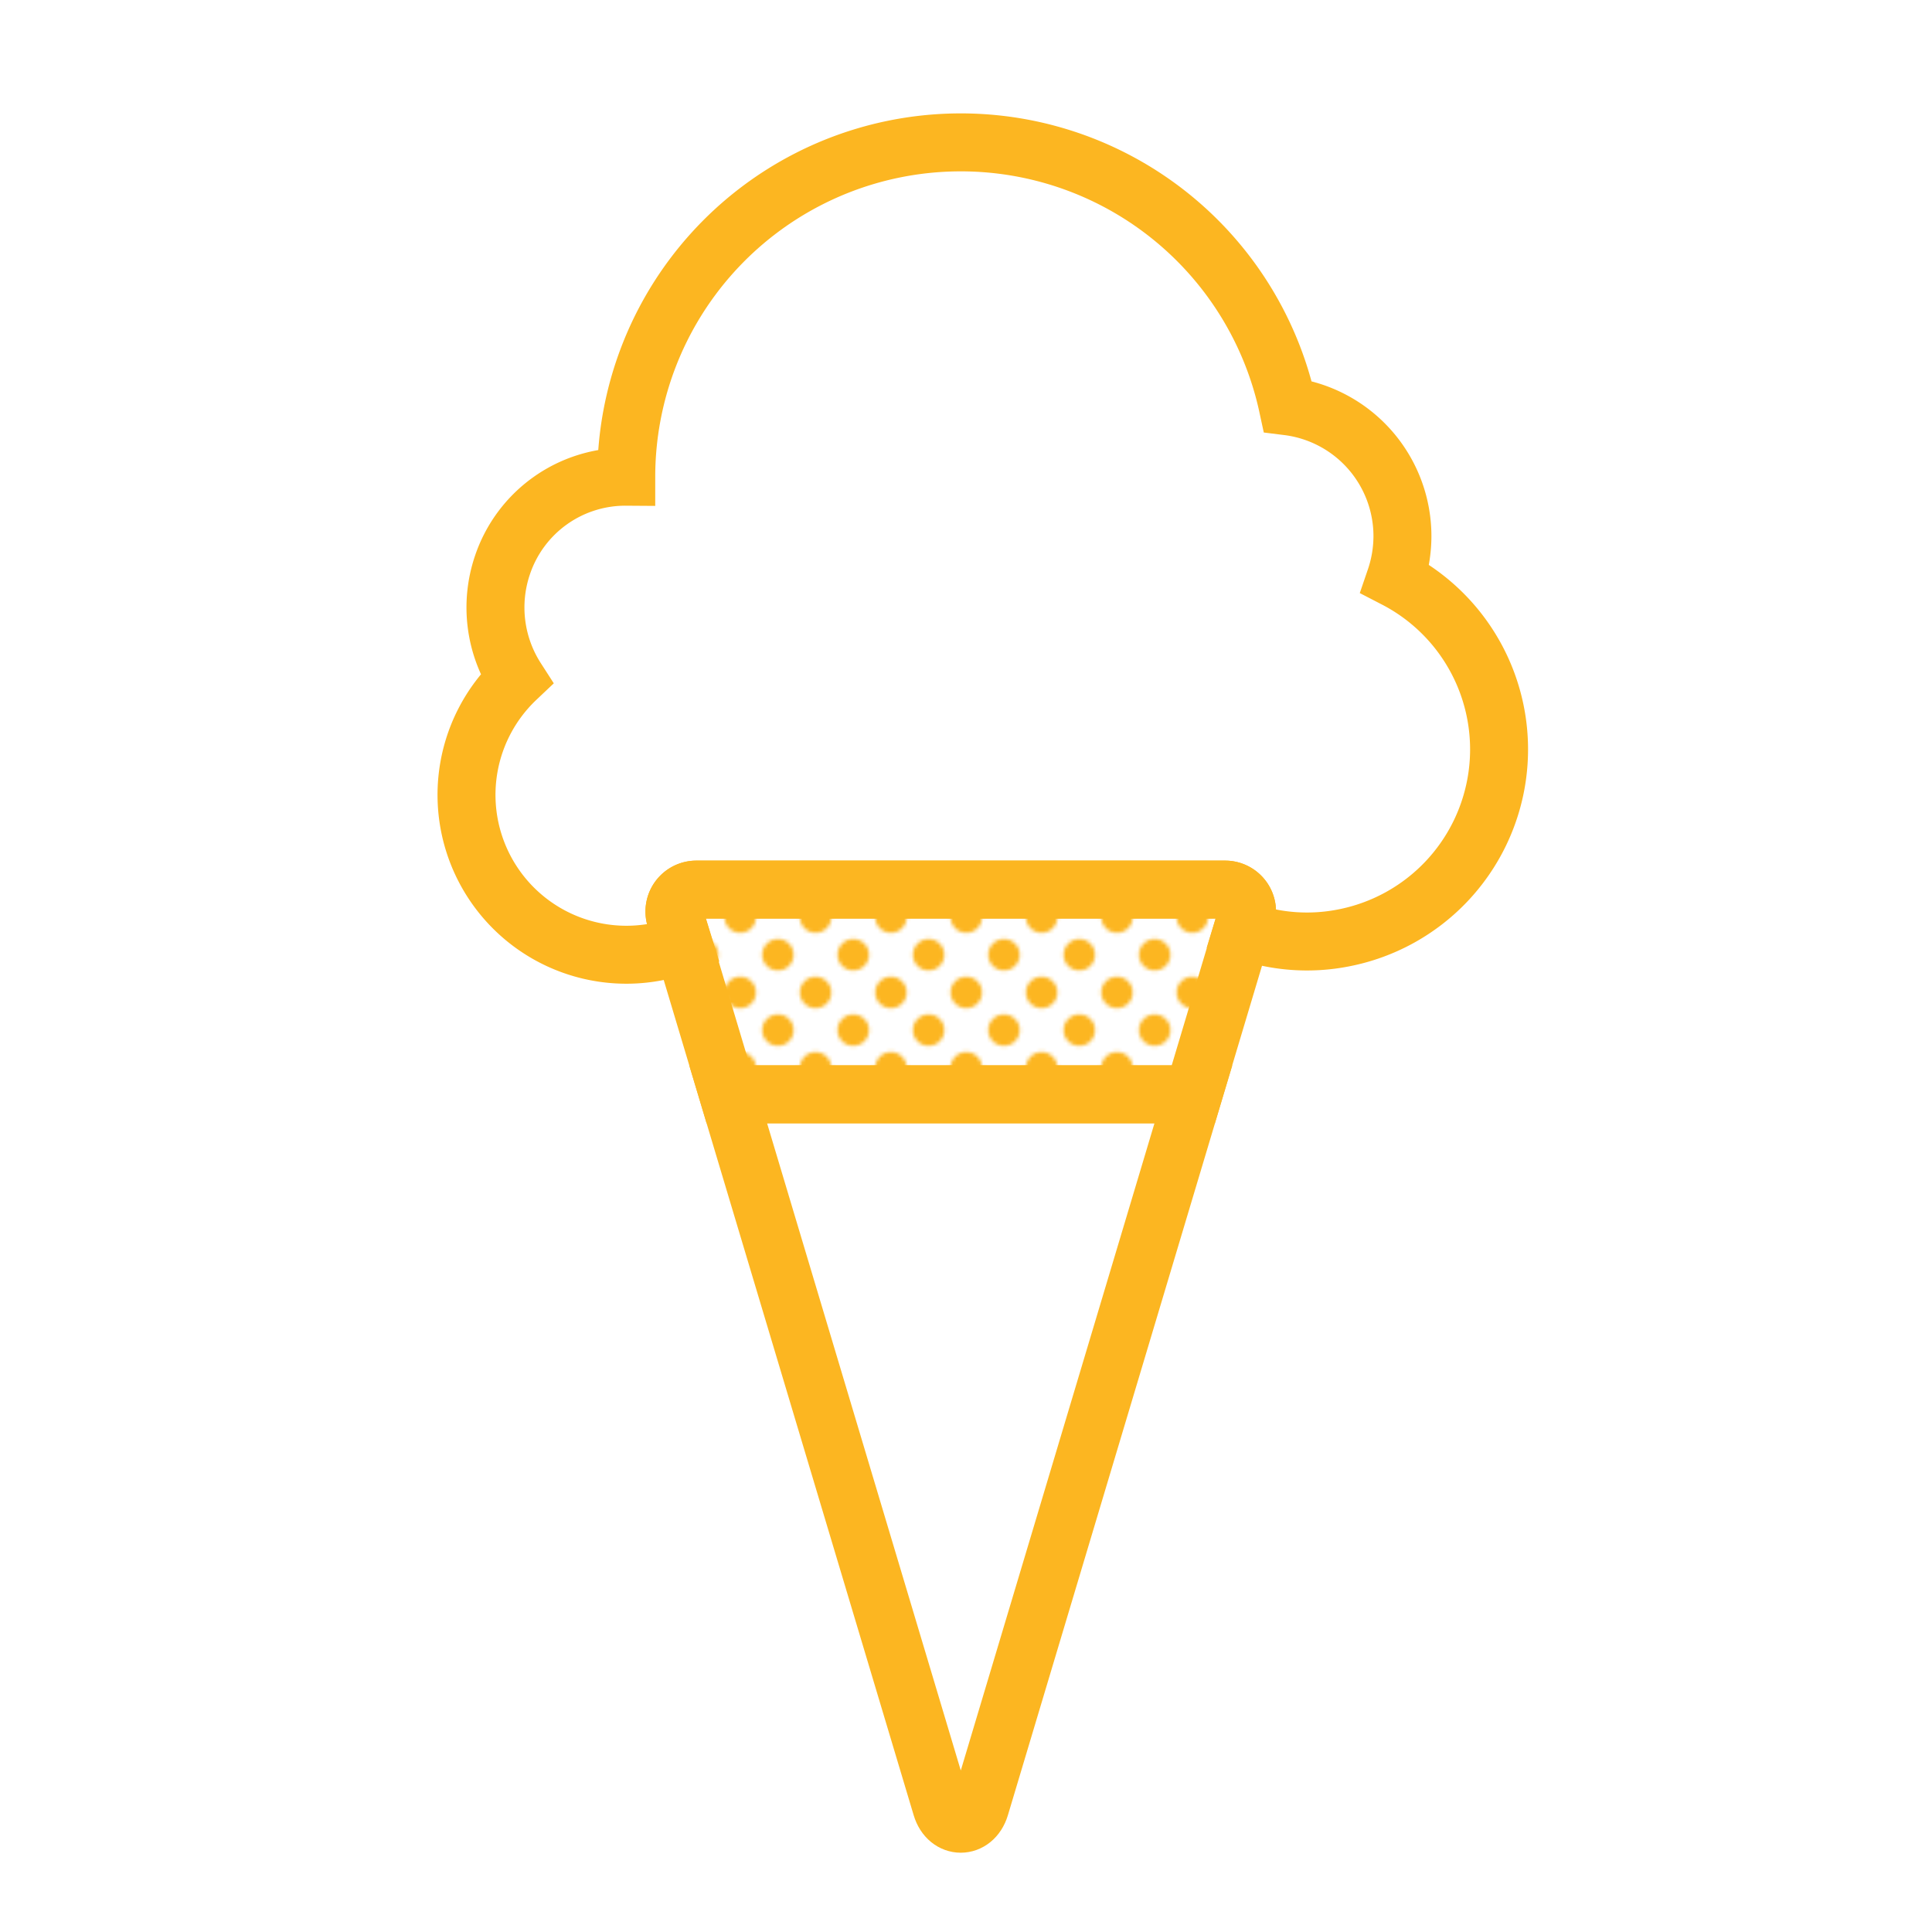
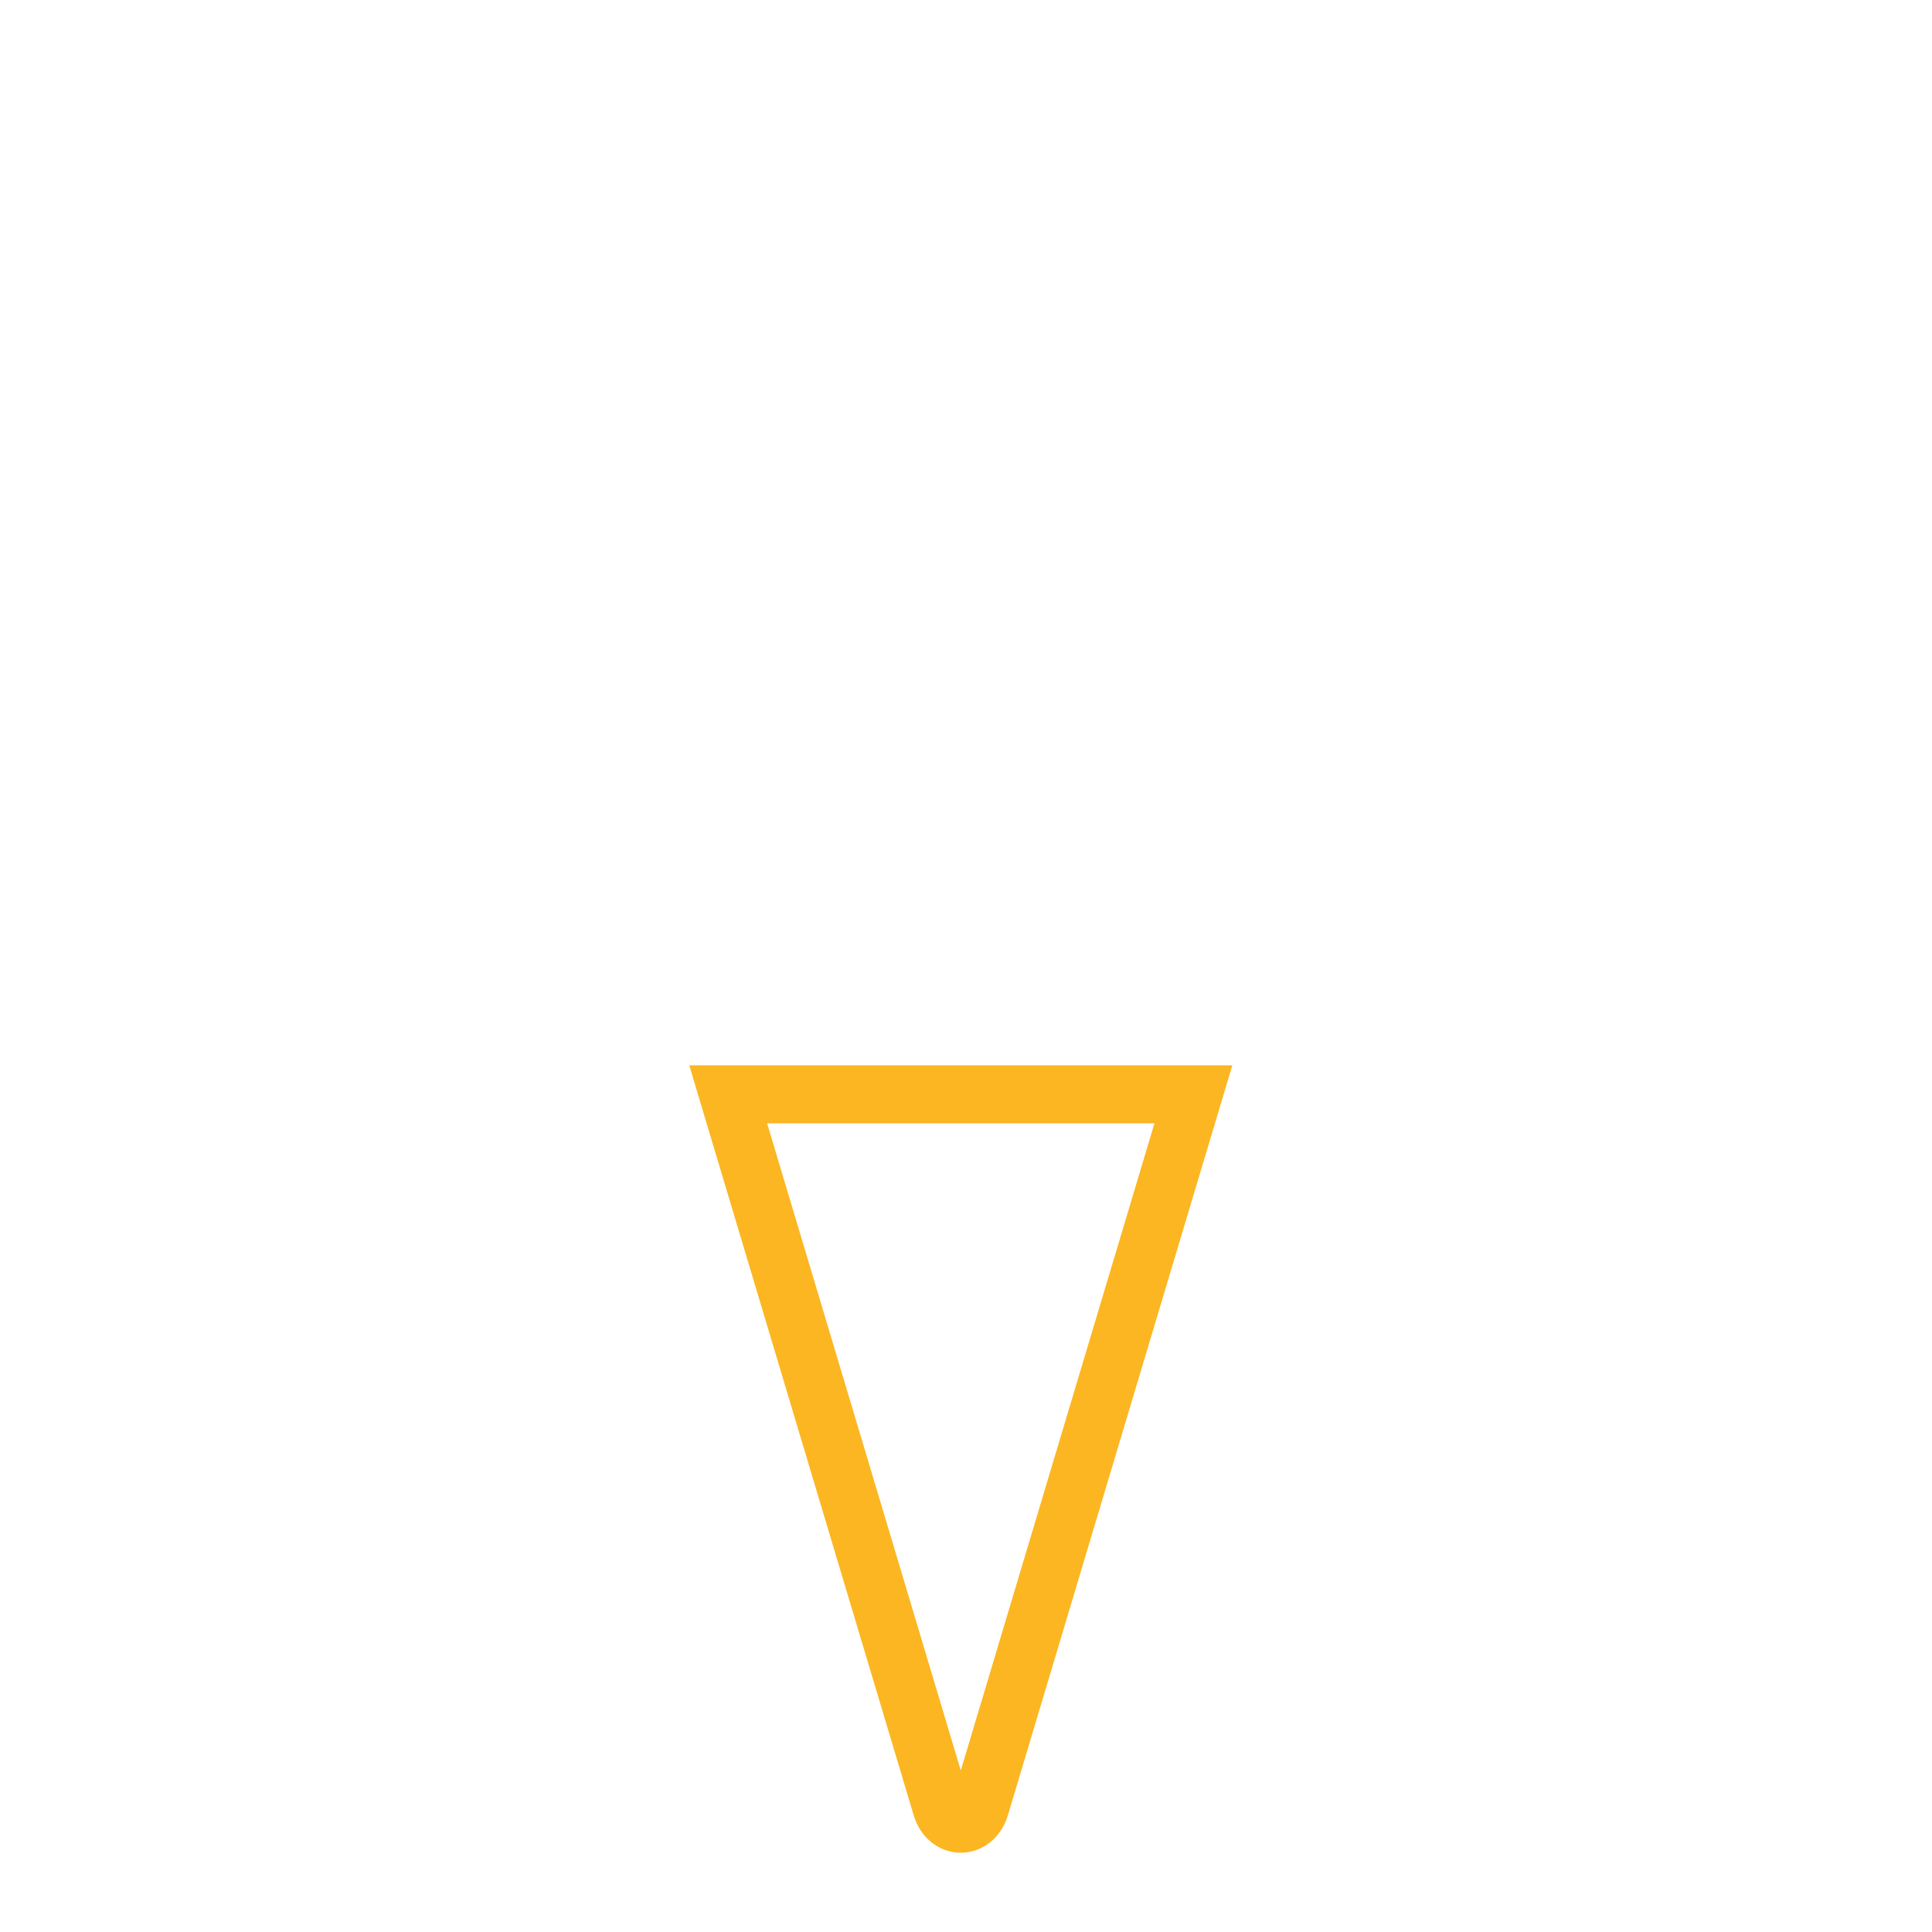
<svg xmlns="http://www.w3.org/2000/svg" data-name="ConeWrap2" viewBox="0 0 200 200">
  <defs>
    <pattern id="Saffron_Dot" width="20" height="20" data-name="Saffron Dot" patternTransform="matrix(-.39 0 0 .39 53.23 110.54)" patternUnits="userSpaceOnUse">
-       <path fill="none" d="M0 0h20v20H0z" />
+       <path fill="none" d="M0 0h20v20H0" />
      <path fill="#fcb621" d="M20 24.17A4.17 4.17 0 1124.17 20 4.17 4.17 0 0120 24.17m-20 0a4.17 4.17 0 010-8.34A4.17 4.17 0 014.17 20 4.17 4.17 0 010 24.17m10-10A4.17 4.17 0 1114.17 10 4.17 4.17 0 0110 14.17m10-10A4.17 4.17 0 0115.83 0a4.17 4.17 0 018.34 0A4.17 4.17 0 0120 4.17m-20 0A4.17 4.17 0 01-4.17 0 4.17 4.17 0 010-4.17 4.17 4.17 0 014.17 0 4.17 4.17 0 010 4.17" />
    </pattern>
    <style>.cls-3{fill:none;stroke:#fcb621;stroke-miterlimit:10;stroke-width:6px}</style>
  </defs>
  <path d="M75.38 113.28l22.08 73.78c.69 2.31 3.3 2.31 4 0l22.08-73.78z" class="cls-3" />
-   <path fill="url(#Saffron_Dot)" stroke="#fcb621" stroke-miterlimit="10" stroke-width="6" d="M126.83 92.09H72.08A2.27 2.27 0 0069.91 95l5.47 18.28h48.15L129 95a2.27 2.27 0 00-2.17-2.91z" />
-   <path d="M144.44 59.92a13.74 13.74 0 00.74-4.41 13.55 13.55 0 00-11.87-13.45 34.63 34.63 0 00-68.48 7.29A13.42 13.42 0 0052 58.54a13.65 13.65 0 001.46 11.73 16.55 16.55 0 0017.3 27.47L69.91 95a2.27 2.27 0 012.17-2.91h54.75A2.27 2.27 0 01129 95l-.39 1.28a19.51 19.51 0 0010.49.81 19.88 19.88 0 005.34-37.17z" class="cls-3" />
</svg>